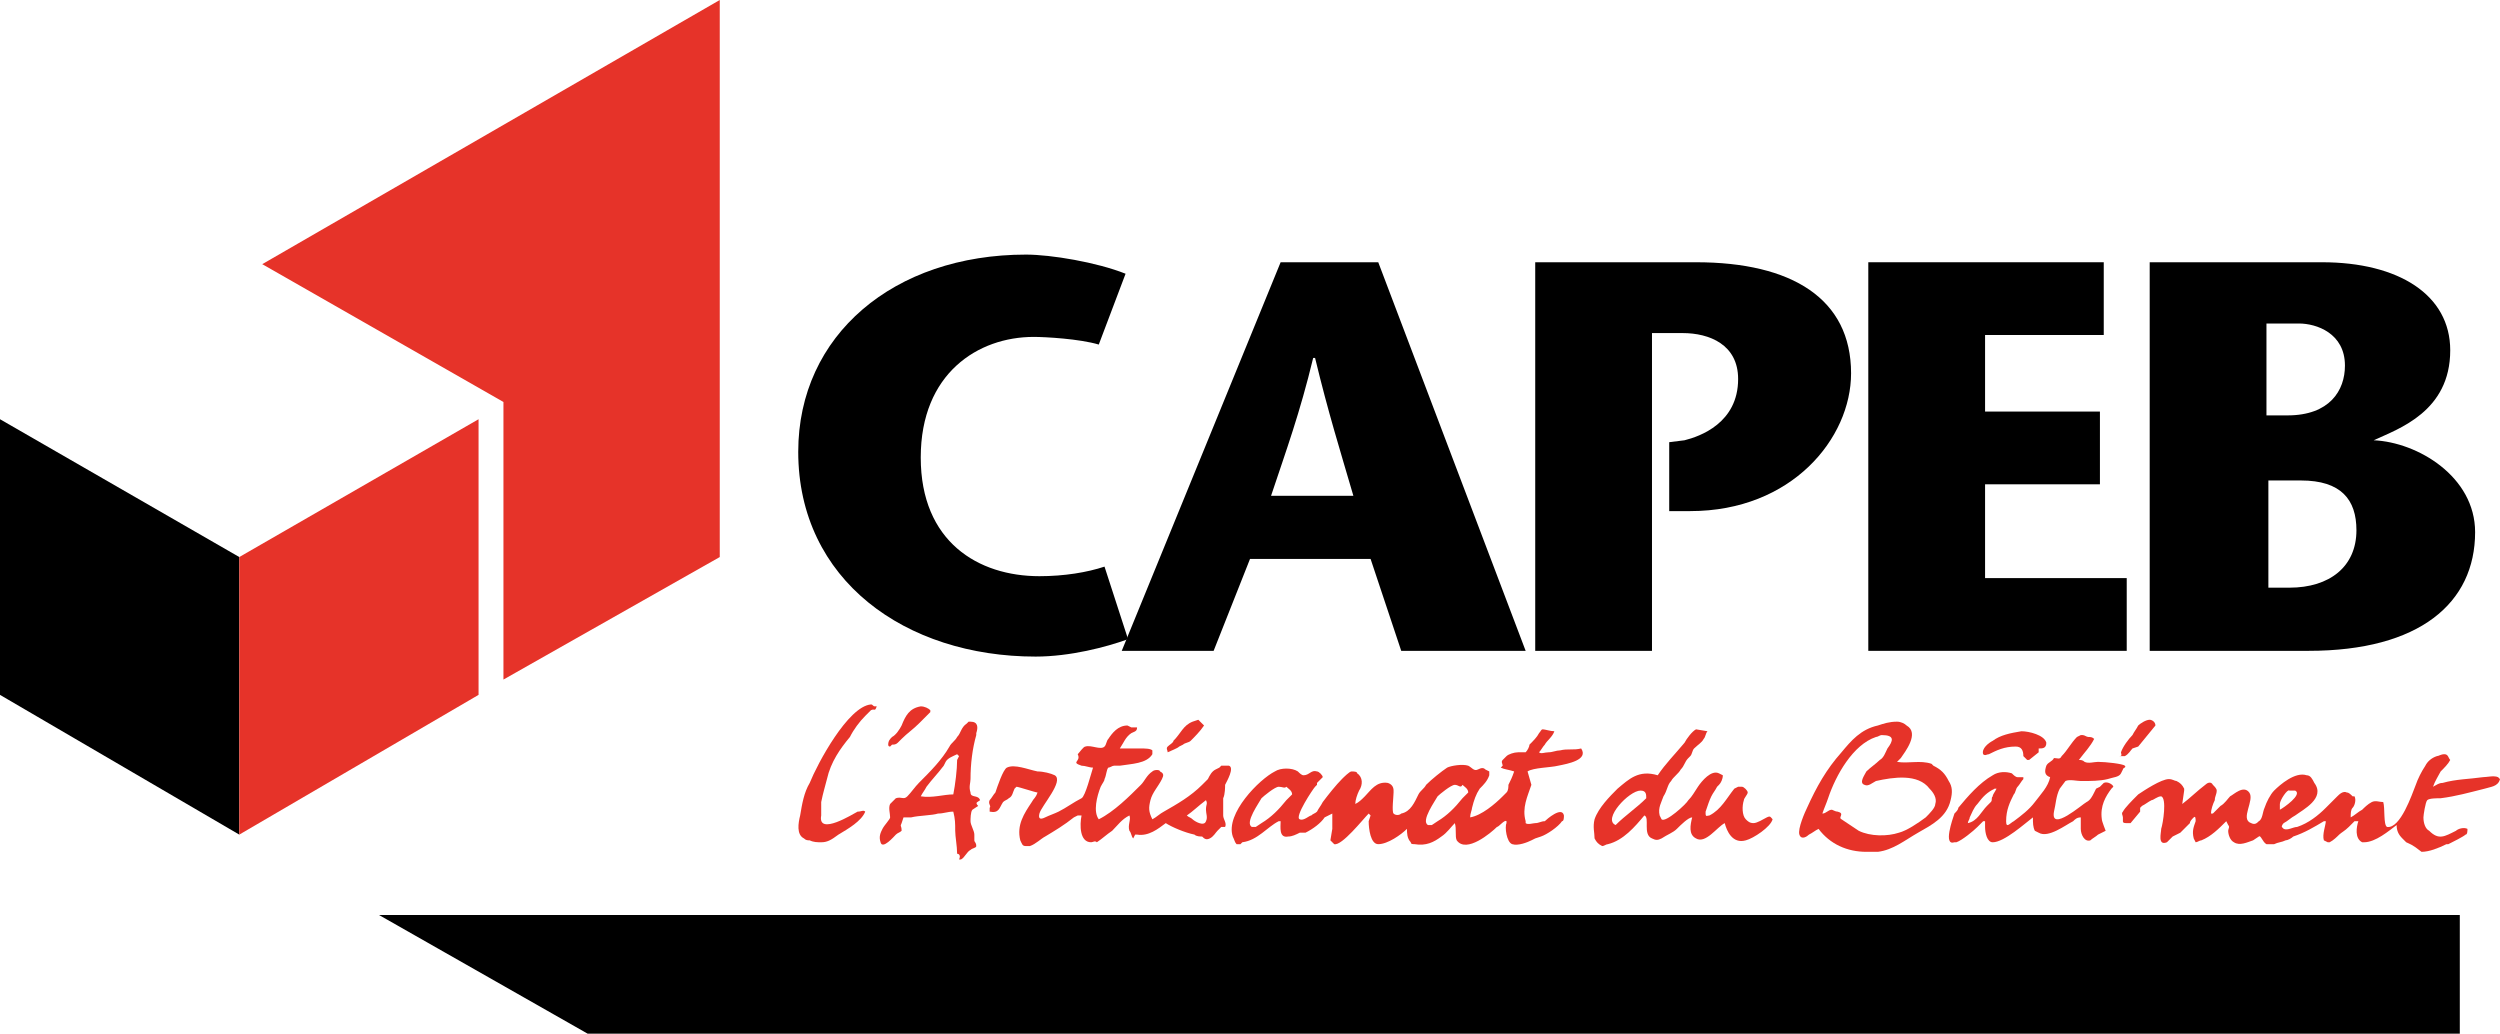
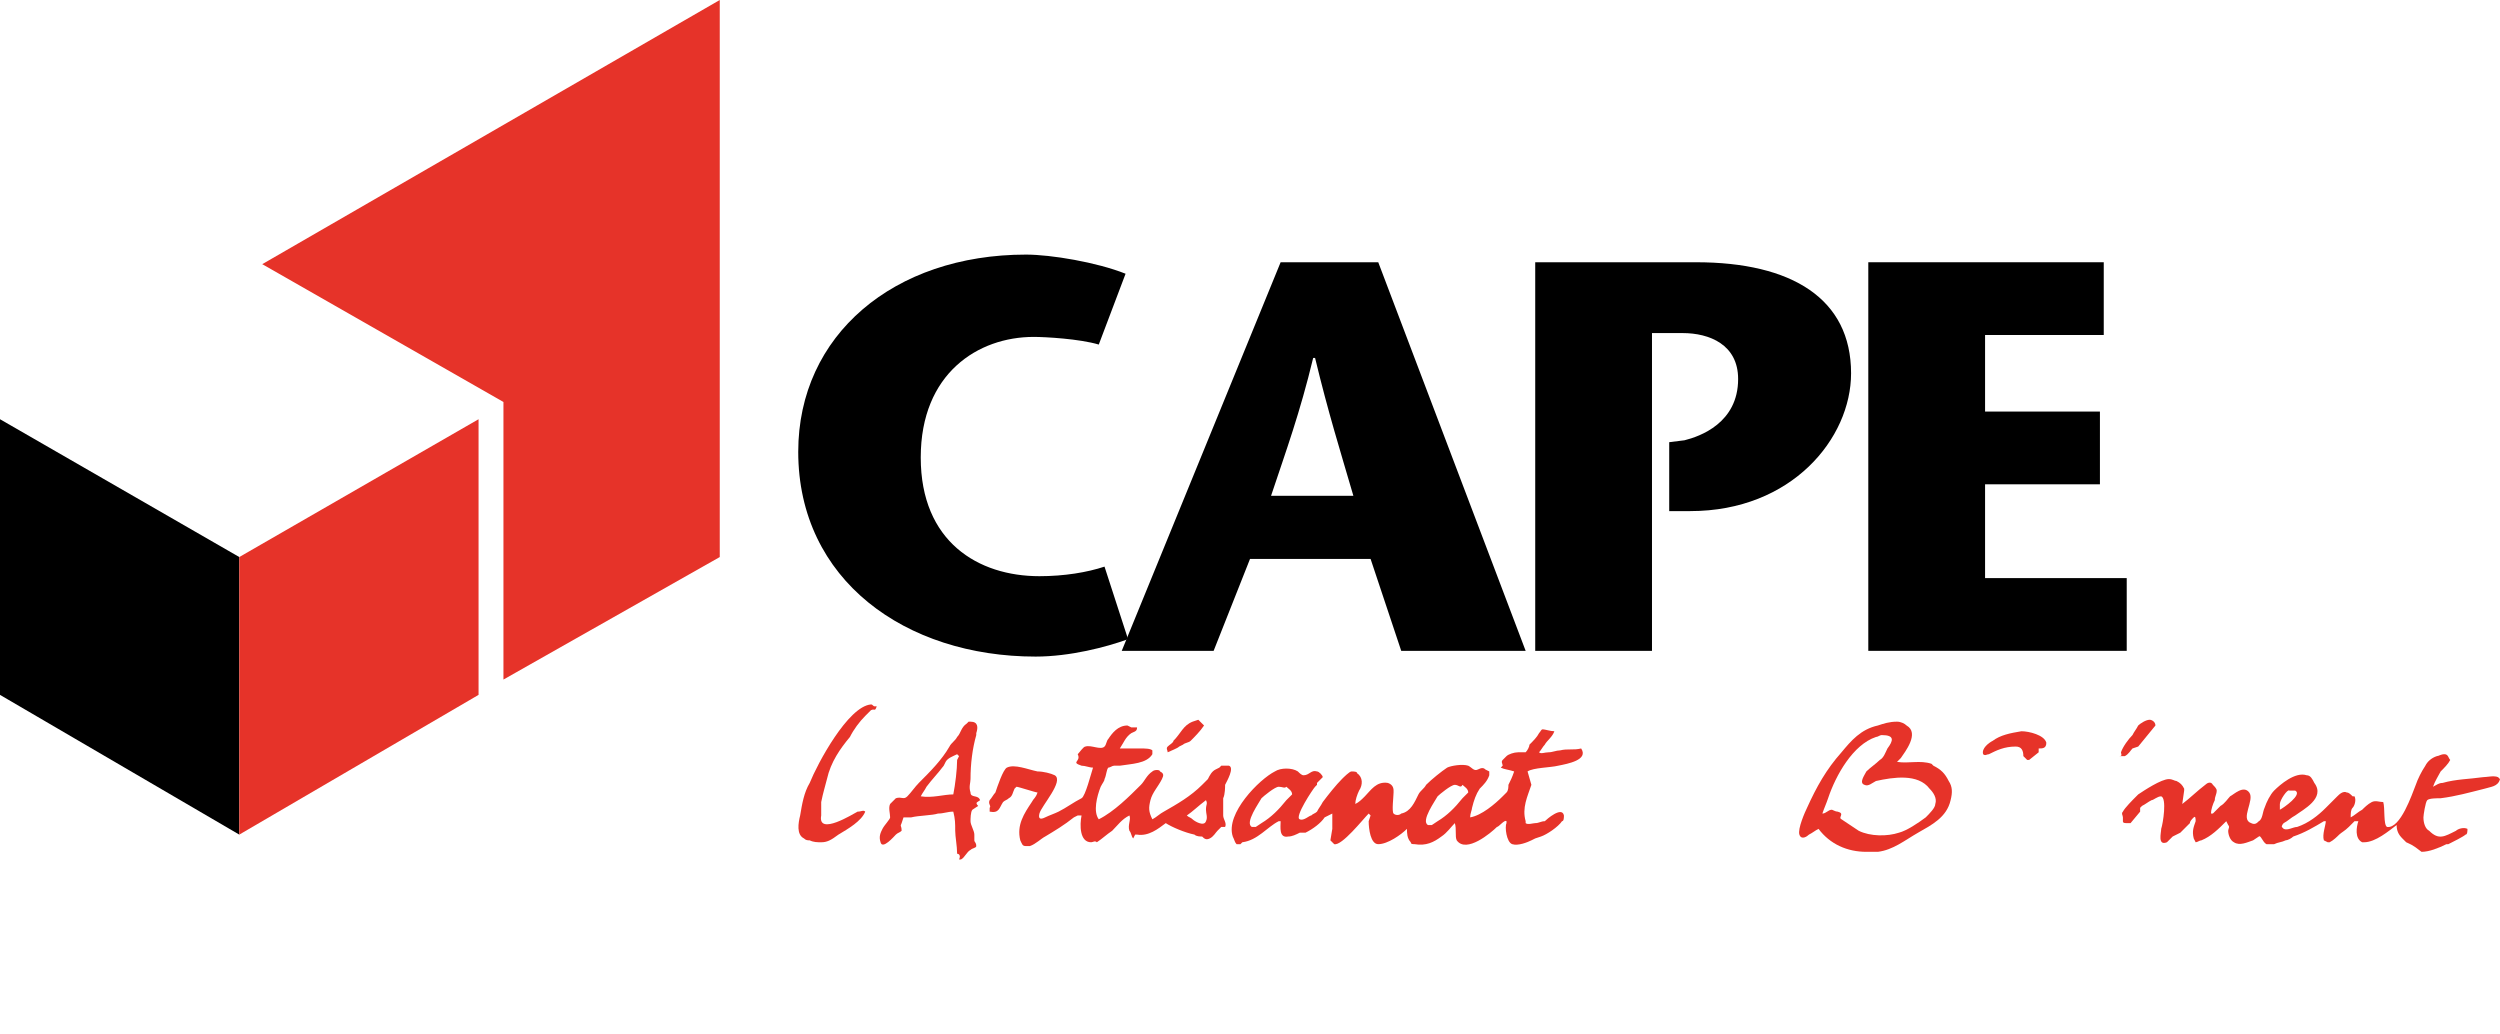
<svg xmlns="http://www.w3.org/2000/svg" id="Calque_2" data-name="Calque 2" viewBox="0 0 130.6 54">
  <defs>
    <style> .cls-1 { fill: #e63329; } </style>
  </defs>
  <g id="logo">
    <g id="Calque_1-2" data-name="Calque 1">
      <g>
        <path class="cls-1" d="M61,39c.1-.1.3-.2.3-.3.4-.4.5-.8,1-1l.3-.1.1.1.2.2c-.2.3-.5.6-.7.8-.1.1-.3.1-.4.2l-.2.1c-.1.1-.4.2-.6.3,0-.1-.1-.2,0-.3" />
        <path class="cls-1" d="M125.7,44l-.2-.2c-.2-.2-.3-.4-.3-.7-.4.3-1.1.9-1.7.9h-.1c-.4-.2-.3-.8-.2-1.1h-.2c-.1.1-.2.2-.3.3-.2.2-.4.3-.5.4-.1.1-.3.3-.5.4h-.1l-.2-.1c-.1-.3.1-.8.1-1h-.1c-.5.3-1,.6-1.6.8-.1.1-.3.2-.4.2-.2.1-.4.1-.6.2h-.4c-.2-.1-.3-.5-.4-.4l-.3.2c-.3.1-.7.3-1,.1-.2-.1-.3-.4-.3-.6,0-.1.1-.2,0-.3l-.1-.2c-.4.4-.8.8-1.3,1-.1,0-.2.1-.3.1l-.1-.2c-.1-.4,0-.6.1-.9,0-.1,0-.3-.1-.2s-.2.2-.2.3c-.1.1-.2.2-.3.3l-.2.2-.2.1-.2.1h0l-.3.3c-.5.2-.3-.5-.3-.7.1-.3.3-1.6,0-1.7-.2,0-.4.2-.5.2-.2.1-.3.2-.5.3l-.1.1h0v.2l-.5.6h-.2c-.1,0-.2,0-.2-.1v-.2c0-.1-.1-.2,0-.3.1-.2.5-.6.7-.8l.1-.1c.3-.2,1.2-.8,1.6-.8.2,0,.3.1.4.1.2.1.3.2.4.4v.1l-.1.7c.4-.3.8-.7,1.2-1,.1-.1.3-.2.4,0,.1.1.2.2.2.3,0,.2-.1.3-.1.5-.1.2-.2.5-.2.7h.1l.1-.1c.1-.1.2-.2.3-.3.2-.1.4-.4.5-.5.2-.1.7-.6,1-.2.3.4-.5,1.4.1,1.6.2.1.3,0,.4-.1.2-.1.2-.5.3-.7.1-.3.3-.7.5-.9.3-.3,1.1-1,1.7-.8.2,0,.3.2.4.4.6.8-.6,1.4-1,1.7-.2.1-.4.3-.6.4q-.1.1-.1.2l.1.1c.2.1.5-.1.7-.1.6-.2,1.1-.6,1.5-1,.2-.2.4-.4.6-.6.1-.1.3-.3.5-.2.1,0,.2.1.3.2h.1c.1.2,0,.5-.1.6s-.1.3-.1.5c.2-.1.4-.3.6-.4.1-.1.3-.3.5-.4.2-.1.4,0,.6,0,.1.3,0,1.2.2,1.3h0c.7.1,1.3-1.7,1.5-2.2.1-.3.3-.7.5-1,.1-.2.3-.4.6-.5.1,0,.2-.1.4-.1s.2.2.3.3c-.1.2-.3.4-.5.6-.1.2-.3.5-.4.8.2-.1.3-.2.5-.2.7-.2,1.4-.2,2.1-.3.2,0,.6-.1.8,0l.1.1c-.1.4-.5.4-.8.5-.8.2-1.5.4-2.3.5-.2,0-.6,0-.7.1-.1.1-.2.8-.2.9,0,.3.1.6.3.7.5.5.8.3,1.4,0,.1-.1.4-.2.6-.1,0,.1,0,.3-.1.3-.1.1-.7.4-.9.5h-.1c-.4.2-.9.4-1.3.4-.5-.4-.6-.4-.8-.5M119.1,42v.3c.2-.1,1.2-.8.8-1h-.3c-.1-.1-.5.5-.5.7" />
-         <path class="cls-1" d="M102.1,42.5c.1-.1.2-.2.2-.3.5-.6,1.1-1.3,1.8-1.7.3-.2.7-.2,1-.1.1.1.2.2.3.2h.3v.1c-.1.1-.2.3-.3.4-.1.1-.1.3-.2.4-.2.4-.4.8-.4,1.4,0,.4.2.1.4,0,.4-.3.8-.6,1.1-1,.3-.4.7-.8.8-1.3-.3-.1-.3-.3-.2-.6.1-.2.3-.2.4-.4.2,0,.3.1.4-.1.3-.3.5-.7.8-1l.2-.1h.1c.1,0,.2.1.3.1s.2,0,.3.1c-.2.4-.5.7-.8,1.1.1,0,.2,0,.3.1.2.1.5,0,.7,0,.4,0,1.3.1,1.4.2.1.1-.1.1-.1.2l-.1.2c-.1.2-.4.2-.7.3-.4.1-.9.1-1.3.1h-.1c-.2,0-.6-.1-.8,0l-.3.4c-.2.4-.2.8-.3,1.2-.2,1.1,1.5-.4,1.7-.5s.3-.3.4-.5l.1-.2.2-.1.2-.2c.2-.1.5.1.5.2h0l-.1.1c-.3.4-.6.9-.5,1.6,0,.1.2.6.2.6l-.2.1-.2.1c-.1.1-.3.2-.4.3-.3.1-.5-.3-.5-.6v-.6c-.2,0-.3.1-.4.2-.4.2-1.3.9-1.8.6l-.2-.1c-.1-.2-.1-.4-.1-.7h0c-.4.3-1.5,1.3-2.1,1.3-.3,0-.4-.5-.4-.8v-.3h-.1l-.3.3c-.2.2-.8.7-1.1.8h-.1c-.6.2-.1-1.2,0-1.5M103.3,42c-.2.2-.3.5-.4.7,0,.1-.1.2-.1.3.5-.1.7-.6,1-.9l.2-.2c.1-.1,0-.2.1-.3,0-.1.1-.2.2-.4h-.1c-.4.2-.6.4-.9.8" />
-         <path class="cls-1" d="M83.3,43.8c0-.3-.1-.6,0-1,.2-.6.8-1.2,1.2-1.6.6-.5,1.1-1,2.1-.7.4-.6.9-1.1,1.4-1.7.1-.2.4-.6.6-.7l.6.1c-.1.1-.1.3-.2.4-.1.2-.3.3-.5.5-.1.1-.1.3-.2.4l-.1.1c-.2.2-.2.4-.4.6-.1.2-.4.4-.5.6-.2.2-.2.5-.4.8-.1.3-.3.6-.2,1l.1.2c.2.2,1.3-.8,1.4-1,.2-.2.3-.4.5-.7s.7-.9,1.1-.7l.2.1h0c0,.2-.1.4-.2.5l-.1.1c-.1.2-.2.3-.3.5-.1.2-.2.5-.3.8v.1c0,.2.1.1.2.1.6-.3.9-.9,1.3-1.4l.2-.1h.2c.1,0,.3.2.3.3s-.2.3-.2.4c-.1.3-.1.8.1,1,.1.1.2.2.4.2s.5-.2.7-.3.2,0,.3.1c-.1.4-1,1-1.4,1.1-.7.2-1-.5-1.1-.9-.4.2-1,1.1-1.5.8-.4-.2-.3-.7-.2-1.1-.2,0-.6.4-.8.6-.2.2-.5.3-.8.5-.2.1-.3.1-.5,0-.5-.2-.1-1.1-.4-1.2-.5.6-1.1,1.3-1.9,1.5-.1,0-.2.1-.3.1-.2-.1-.3-.2-.4-.4M85.7,41.3c-.6,0-2,1.5-1.3,1.8.5-.5,1.1-.9,1.6-1.4,0-.2,0-.4-.3-.4h0" />
        <path class="cls-1" d="M105.7,39.5c0-.3-.1-.5-.4-.5-.6,0-1,.2-1.4.4-.1,0-.2.1-.3,0-.1-.3.3-.6.5-.7.4-.3.9-.4,1.5-.5.4,0,1.2.2,1.3.6,0,.3-.2.3-.4.3v.2l-.5.4h-.1c-.1-.1-.2-.2-.2-.2" />
        <path class="cls-1" d="M53.3,43.9c-.2-.8.2-1.4.6-2,.1-.2.2-.2.3-.5-.1,0-1-.3-1.1-.3l-.1.1c-.1.2-.1.4-.3.5-.1.1-.2.1-.3.2-.2.3-.2.6-.7.5v-.2c.1-.1-.1-.2,0-.4.1-.1.2-.3.3-.4.1-.3.4-1.2.6-1.3.4-.2,1.1.1,1.6.2.3,0,.7.1.9.2.5.3-.7,1.6-.8,2q-.1.4.3.2c.2-.1.5-.2.7-.3.4-.2.8-.5,1.2-.7.2-.1.5-1.3.6-1.6-.2,0-.4-.1-.6-.1-.6-.2,0-.2-.2-.6.1-.1.3-.4.4-.4.3-.1.8.2,1,0,.1-.1.1-.3.2-.4.2-.3.5-.7,1-.7l.2.1h.3c0,.2-.1.2-.3.3-.3.2-.4.5-.6.8h1.1c.2,0,.5,0,.6.1v.2c-.3.5-1.1.5-1.7.6h-.3c-.1,0-.2.1-.3.1-.1.1-.1.4-.2.6,0,.1-.1.2-.2.4-.2.5-.4,1.3-.1,1.7.8-.4,1.6-1.2,2.2-1.8.2-.2.3-.5.6-.7.1-.1.4-.1.4,0,.2.1.2.2.1.4-.2.4-.5.7-.6,1.1-.1.4-.1.6.1,1,.2-.1.4-.3.6-.4.7-.4,1.4-.8,2-1.4.1-.1.2-.2.3-.3.1-.2.2-.4.4-.5l.2-.1.1-.1h.4c.3.1-.1.8-.2,1,0,.1,0,.5-.1.7v.9c0,.2.2.4.1.6h-.2l-.2.2c-.1.1-.2.3-.4.4s-.3,0-.4-.1c-.1,0-.3,0-.4-.1-.5-.1-1.2-.4-1.5-.6-.4.3-.9.7-1.5.6h-.1l-.1.2c-.1-.1-.1-.3-.2-.4-.1-.3.1-.6,0-.8-.4.2-.6.5-.9.8-.3.2-.5.4-.8.6-.1-.1-.2,0-.3,0-.6,0-.6-.9-.5-1.4h-.2l-.2.1c-.5.4-1,.7-1.5,1-.2.1-.5.4-.8.5h-.2c-.2,0-.2-.1-.3-.3M62,42.6c.1.1.2.1.3.2.1.1.6.4.7.1.1-.2,0-.4,0-.6,0-.3.1-.3,0-.5-.4.3-.7.6-1,.8" />
        <path class="cls-1" d="M110.8,39.3c.1-.3.4-.7.6-.9.1-.2.2-.3.3-.5.1-.1.4-.3.6-.3.1,0,.3.1.3.3l-.9,1.1-.3.1c-.1.1-.2.3-.4.4h-.3c.2,0,.1-.1.1-.2" />
        <path class="cls-1" d="M95,43.3c-.2.1-.3.2-.5.3-.1.1-.4.3-.5,0s.3-1.2.4-1.4c.5-1.1,1-2,1.8-2.9.5-.6,1-1.2,1.9-1.4.3-.1.6-.2,1-.2.2,0,.4.1.5.2.7.4-.1,1.4-.3,1.7l-.2.2h0c.6.1,1.2-.1,1.8.1l.1.1c.4.2.6.4.8.8.2.3.2.6.1,1-.2.9-1,1.3-1.7,1.7s-1.3.9-2.1,1h-.6c-1,0-1.9-.4-2.5-1.2M96,42.4c.4.1,0,.3.2.4.3.2.6.4.9.6.6.3,1.5.3,2.1.1.4-.1,1-.5,1.4-.8.2-.2.5-.5.5-.7.1-.3-.1-.6-.3-.8-.6-.8-1.9-.6-2.8-.4-.2.1-.4.3-.6.2-.3-.1,0-.5.1-.7.2-.2.5-.4.7-.6.2-.1.3-.4.4-.6.3-.4.4-.7-.3-.7-.1,0-.2.1-.3.1-1.2.4-2.1,2-2.5,3.2-.1.3-.2.5-.3.8.2,0,.3-.2.5-.2q.2.1.3.1" />
        <path class="cls-1" d="M50,44.6c0-.4-.1-.9-.1-1.2,0-.4,0-.6-.1-1-.3,0-.5.1-.8.1-.3.1-1,.1-1.4.2h-.4l-.1.3c-.1.2,0,.1,0,.4-.1.1-.2.1-.3.2-.1.1-.7.8-.8.4-.1-.3,0-.5.1-.7s.4-.5.4-.6c0-.2-.1-.5,0-.7h0l.3-.3c.3-.1.4.1.6-.1s.4-.5.6-.7c.6-.6,1.2-1.2,1.6-1.9.1-.2.3-.3.4-.5.2-.2.2-.5.5-.7l.1-.1h.1c.4,0,.4.3.3.6v.1c-.2.7-.3,1.5-.3,2.3,0,.2-.1.4,0,.7,0,.3.4.1.5.4-.1.1-.3.1-.1.3l-.3.2c-.1.1-.1.5-.1.6,0,.2.2.5.2.7v.3c0,.1.1.1.1.3,0,.1-.2.1-.3.2-.2.1-.3.4-.5.5h-.1c.1-.2,0-.3-.1-.3M49.4,39.8l-.1.2c-.3.4-.6.7-.9,1.1-.1.2-.2.3-.3.5.6.1,1.2-.1,1.7-.1.1-.5.2-1.3.2-1.8h0l.1-.2-.1-.1c-.2.1-.5.2-.6.4" />
-         <path class="cls-1" d="M46.4,38.9c0-.2.1-.3.2-.4.2-.1.4-.4.5-.6.2-.5.4-.9,1-1,.2,0,.4.1.5.2v.1l-.6.6c-.3.3-.6.5-.9.8l-.2.2c-.1.1-.2.1-.3.1l-.1.1q-.1,0-.1-.1" />
        <path class="cls-1" d="M42.3,43.9c-.1,0-.2,0-.3-.1-.4-.2-.3-.8-.2-1.2.1-.6.2-1.2.5-1.7.4-1,2-4,3.2-4.1.1,0,.1.1.2.1h.1c-.1.3-.1.1-.3.2l-.3.3c-.3.3-.6.7-.8,1.1-.5.6-1,1.3-1.2,2.2-.1.4-.2.7-.3,1.2v.6h0v.1c-.2,1.1,1.7-.1,1.9-.2.2,0,.3-.1.4,0-.2.5-.9.9-1.4,1.2-.4.3-.6.4-.9.4-.2,0-.4,0-.6-.1" />
        <path class="cls-1" d="M64.8,44.1h-.2c-.1-.1-.1-.2-.2-.4-.4-1.2,1.4-3,2.2-3.4.3-.2.9-.2,1.2,0,.1.1.2.2.3.2.3,0,.4-.3.7-.2.1,0,.3.2.3.3l-.1.1-.1.1-.1.1v.1l-.1.1c-.1.1-1.1,1.6-.8,1.7.2.1.5-.2.6-.2.1-.1.2-.1.3-.2.1-.2.2-.3.3-.5.3-.4.7-.9,1-1.2.1-.1.4-.4.5-.4s.3,0,.3.1c.3.2.3.6.1.9-.1.2-.2.5-.2.7.2-.1.3-.2.5-.4.3-.3.6-.8,1.2-.7q.3.1.3.4v.1c0,.2-.1,1,0,1.1s.3.1.4,0c.5-.1.7-.6.9-1,.1-.2.3-.3.4-.5.3-.3.8-.7,1.1-.9.2-.1.8-.2,1.1-.1.2.1.3.3.5.2s.3-.1.4,0l.2.1v.2c-.1.3-.3.5-.5.7-.2.3-.3.6-.4,1,0,.1-.1.3-.1.5.6-.1,1.3-.7,1.7-1.1l.2-.2c.1-.1.1-.3.1-.4.1-.2.2-.4.3-.7-.3-.1-.5-.1-.7-.2l.1-.1c0-.1-.1-.2,0-.3l.2-.2c.1-.1.4-.2.6-.2h.4c.1-.1.2-.3.2-.4.2-.2.4-.4.5-.6.1-.1.1-.2.2-.2s.4.1.6.1c-.1.3-.4.5-.5.7-.1.1-.2.3-.3.4.1.1.3,0,.5,0s.4-.1.6-.1c.4-.1.7,0,1.1-.1.4.6-.7.8-1.2.9-.4.1-1.3.1-1.6.3l.2.7c-.2.6-.5,1.2-.3,1.9v.1c.1.1.4,0,.5,0,.2,0,.3-.1.5-.1.1-.1.9-.8,1-.3,0,.1,0,.3-.1.3-.2.3-.8.7-1.1.8l-.3.1-.2.1c-.2.1-.7.3-1,.2s-.4-.9-.3-1.1v-.1c-.1-.1-.4.3-.5.3-.3.3-1.6,1.4-2.1.7-.1-.2,0-.6-.1-.9-.2.2-.4.5-.7.7-.4.3-.8.5-1.4.4-.1,0-.2,0-.2-.1-.2-.2-.2-.5-.2-.7-.3.3-1,.8-1.5.8-.4,0-.5-.8-.5-1.2l.1-.3-.1-.1c-.3.3-1.4,1.7-1.8,1.6l-.2-.2.1-.6v-.8l-.4.2c-.2.3-.6.6-1,.8h-.3c-.2.1-.4.2-.6.2-.5.1-.4-.5-.4-.8h-.1c-.6.3-1.1,1-1.9,1.1l-.1.1M66.8,41.1c-.2,0-.8.5-.9.6-.1.2-.9,1.3-.5,1.5h.2l.3-.2c.5-.3.9-.7,1.3-1.2l.3-.3c0-.2-.2-.3-.3-.4-.1.1-.2,0-.4,0h0M76,41c-.2,0-.8.5-.9.6-.1.2-.9,1.3-.5,1.5h.2l.3-.2c.5-.3.9-.7,1.3-1.2l.3-.3c0-.2-.2-.3-.3-.4-.1.2-.2,0-.4,0h0" />
      </g>
      <polyline points="0 36.3 0 21.9 12.5 29.1 12.5 43.6 0 36.3" />
      <polyline class="cls-1" points="12.5 29.1 25 21.9 25 36.3 12.5 43.6 12.5 29.1" />
      <polyline class="cls-1" points="26.3 21 13.7 13.8 37.6 0 37.6 29.1 26.3 35.5 26.3 21" />
      <path d="M41.7,23.6c0-6.1,5-10.3,11.9-10.3,1.3,0,3.7.4,5.2,1l-1.4,3.7c-1-.3-2.8-.4-3.4-.4-2.9,0-5.9,1.9-5.9,6.3s3,6.2,6.2,6.2c1.3,0,2.5-.2,3.4-.5l1.2,3.7v.1c-1.1.4-3,.9-4.8.9-6.8,0-12.4-4-12.4-10.7" />
      <path d="M73.2,34l-1.6-4.8h-6.3l-1.9,4.8h-4.8l8.3-20.3h5.1l7.7,20.3h-6.5M66.4,25.9h4.3c-.7-2.4-1.3-4.3-2-7.2h-.1c-.7,2.9-1.4,4.8-2.2,7.2" />
      <path d="M80.2,34V13.7h8.4c5,0,8.1,1.9,8.1,5.8,0,3.4-3.1,7.2-8.4,7.2h-1.1v-3.6l.8-.1c.8-.2,2.8-.9,2.8-3.2,0-1.8-1.5-2.4-2.9-2.4h-1.6v16.6h-6.1" />
      <polyline points="97.6 34 97.6 13.7 109.9 13.7 109.9 17.5 103.7 17.5 103.7 21.5 109.7 21.5 109.7 25.3 103.7 25.3 103.7 30.2 111.1 30.2 111.1 34 97.6 34" />
-       <path d="M112.3,34V13.7h9c4,0,6.7,1.7,6.7,4.6,0,3.2-2.7,4.1-4,4.7h0c2.3.1,5.3,1.9,5.3,4.8,0,3.7-2.9,6.2-8.7,6.2h-8.3M118.4,30.7h1.2c2.1,0,3.5-1.1,3.5-3,0-1.6-.8-2.6-2.9-2.6h-1.7v5.6M118.4,21.7h1.1c2.2,0,3-1.3,3-2.6,0-1.7-1.5-2.2-2.4-2.2h-1.7v4.8" />
-       <polyline points="30.7 54 19.8 47.8 128.5 47.8 128.5 54 30.7 54" />
    </g>
  </g>
</svg>